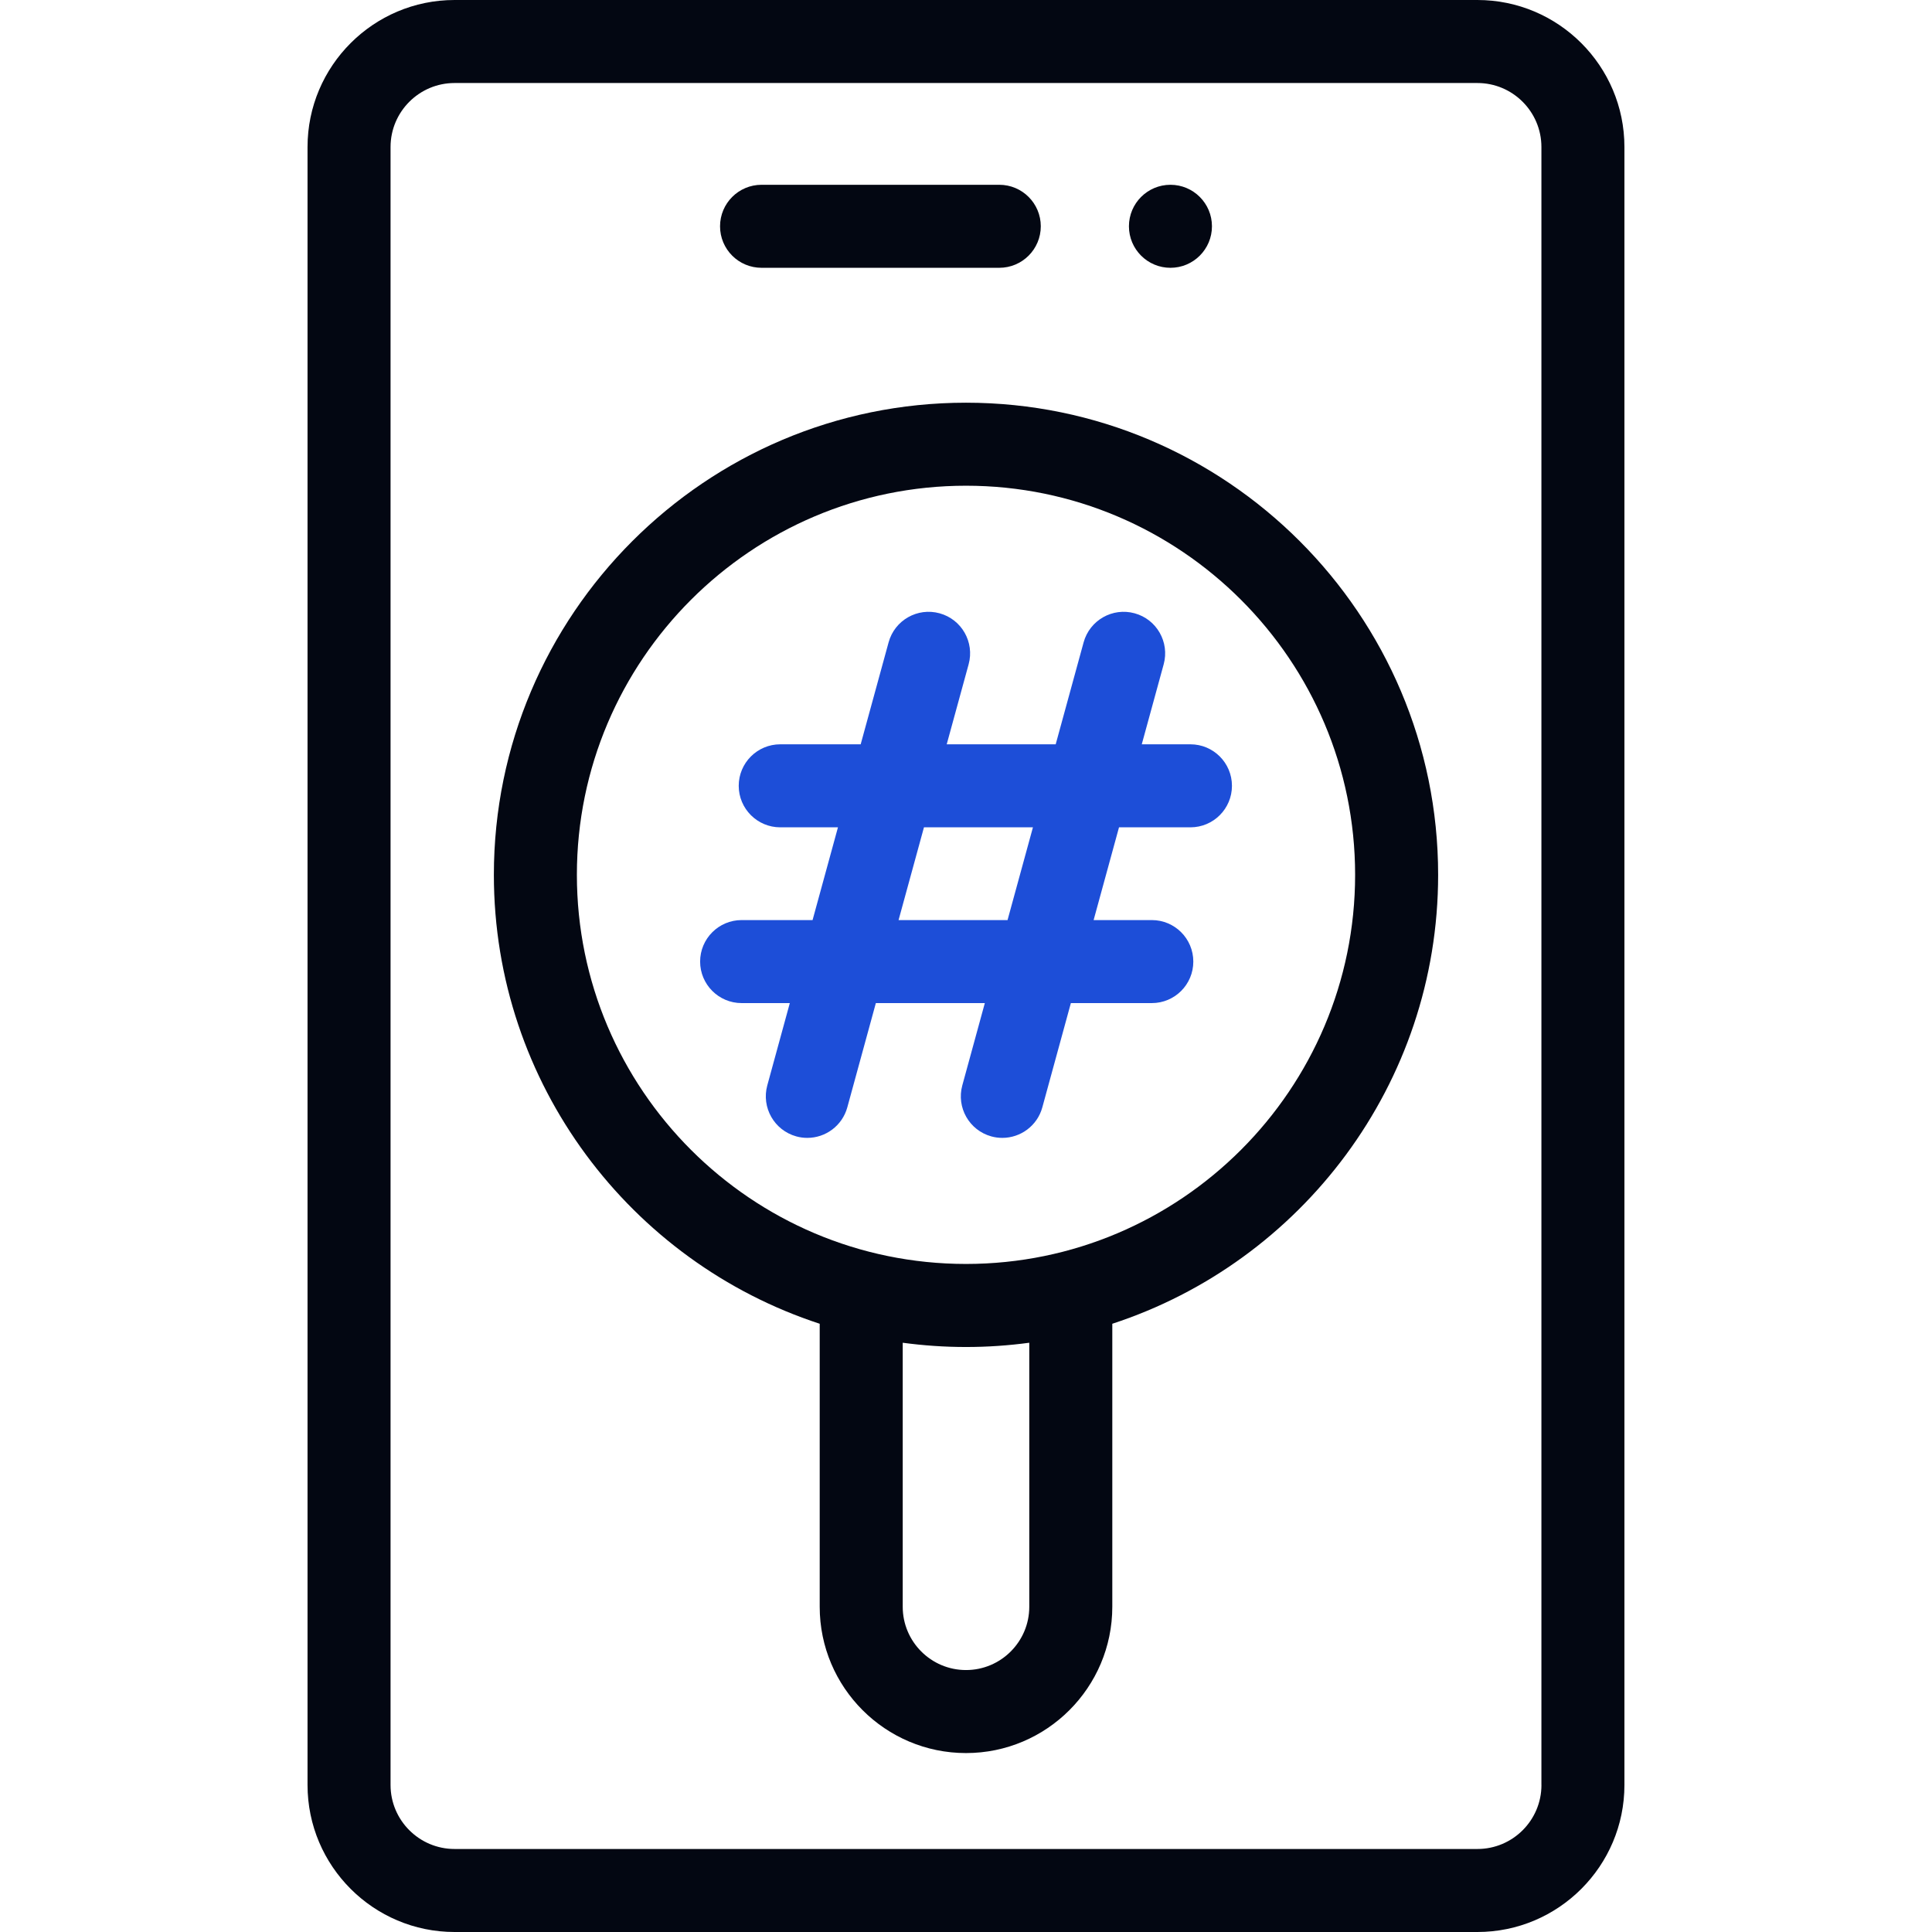
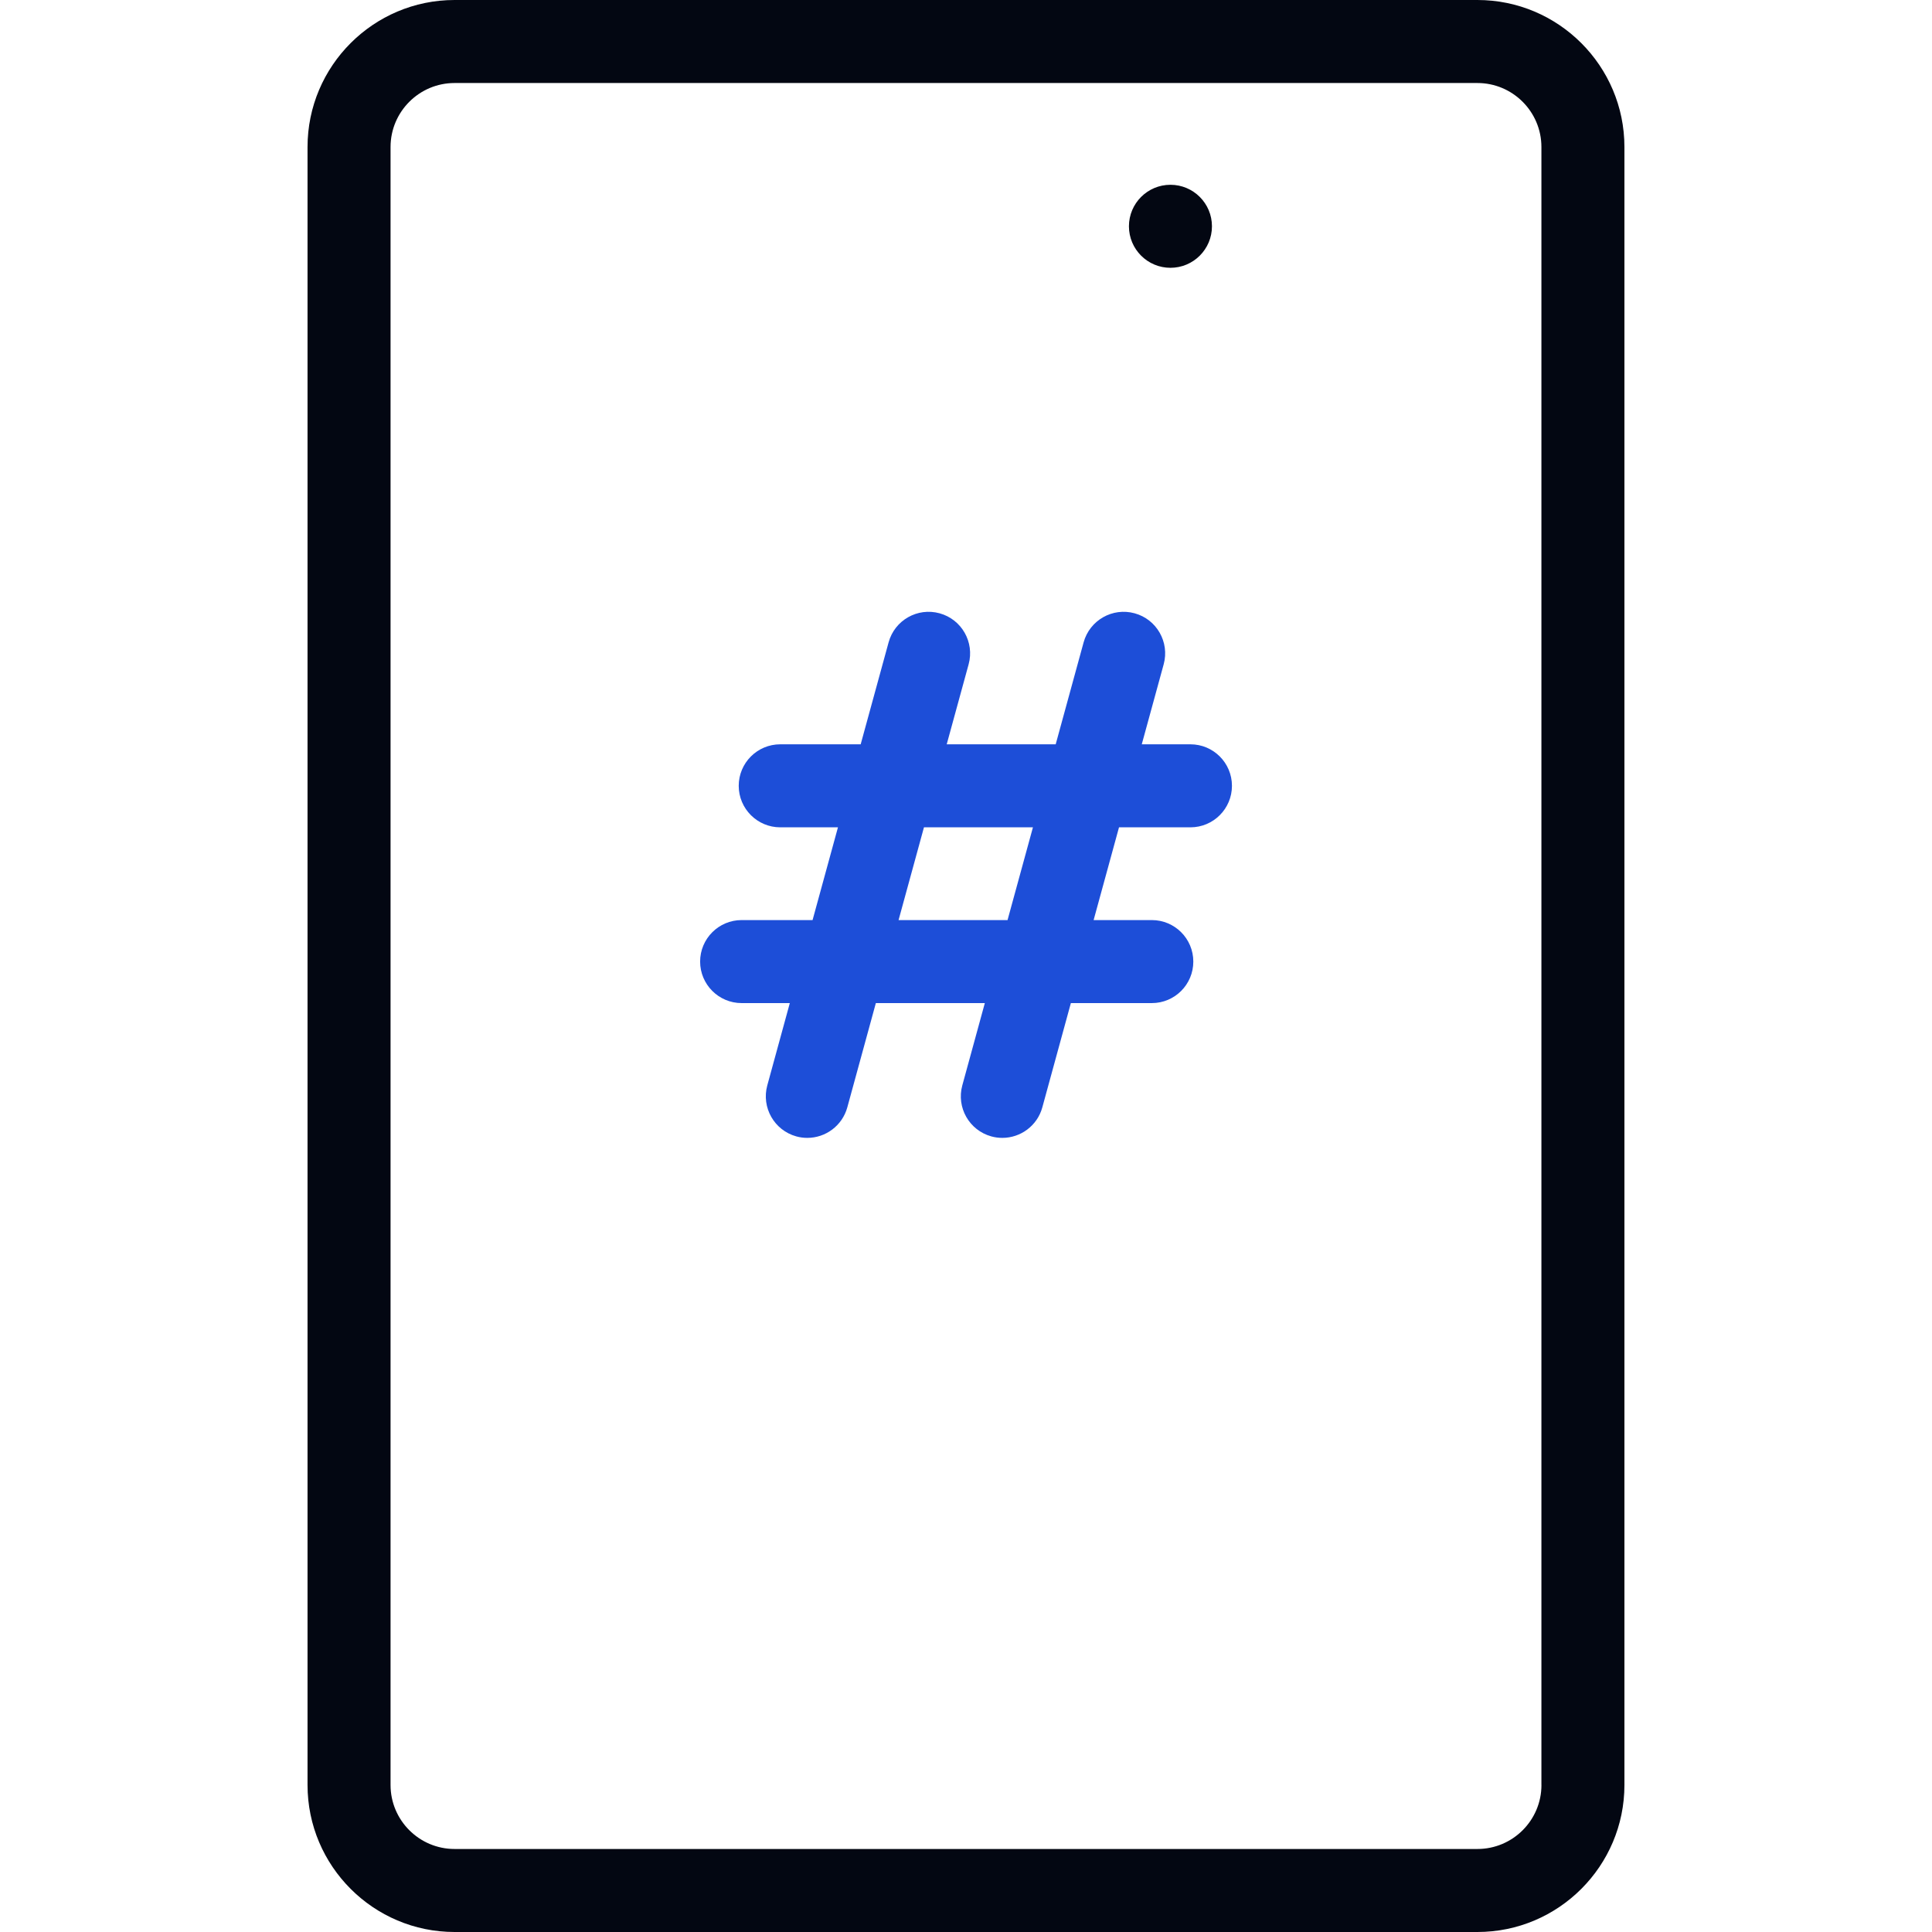
<svg xmlns="http://www.w3.org/2000/svg" id="Capa_1" version="1.1" viewBox="0 0 512 512">
  <defs>
    <style>
      .st0 {
        fill: #030712;
      }

      .st1 {
        fill: #1d4ed8;
      }
    </style>
  </defs>
  <path class="st1" d="M315.48,219.25c6.08,0,11-4.93,11-11s-4.92-11-11-11h-12.9l5.81-21.21c1.6-5.86-1.85-11.91-7.7-13.51-5.86-1.61-11.91,1.84-13.52,7.7l-7.4,27.02h-28.88l5.81-21.21c1.6-5.86-1.85-11.91-7.7-13.51-5.86-1.61-11.91,1.84-13.51,7.7l-7.4,27.02h-21.32c-6.07,0-11,4.93-11,11s4.93,11,11,11h15.3l-6.73,24.58h-18.8c-6.07,0-11,4.93-11,11s4.93,11,11,11h12.77l-5.97,21.81c-1.6,5.86,1.85,11.91,7.7,13.52.97.27,1.95.39,2.91.39,4.83,0,9.26-3.21,10.6-8.1l7.56-27.62h28.88l-5.97,21.81c-1.6,5.86,1.84,11.91,7.7,13.52.97.27,1.95.39,2.91.39,4.83,0,9.27-3.21,10.6-8.1l7.56-27.62h21.45c6.08,0,11-4.92,11-11s-4.92-11-11-11h-15.42l6.73-24.58h18.93ZM267.01,243.83h-28.88l6.73-24.58h28.88l-6.73,24.58Z" />
  <g>
    <path class="st0" d="M391.54,0H120.46c-21.48,0-38.96,17.48-38.96,38.96v434.08c0,21.48,17.48,38.96,38.96,38.96h271.07c21.48,0,38.96-17.48,38.96-38.96V38.96c0-21.48-17.48-38.96-38.96-38.96ZM408.5,473.04c0,9.35-7.61,16.96-16.96,16.96H120.46c-9.35,0-16.96-7.61-16.96-16.96V38.96c0-9.35,7.61-16.96,16.96-16.96h271.07c9.35,0,16.96,7.61,16.96,16.96v434.08Z" />
-     <path class="st0" d="M201.82,70.97h63c6.08,0,11-4.93,11-11s-4.92-11-11-11h-63c-6.07,0-11,4.92-11,11s4.92,11,11,11Z" />
-     <path class="st0" d="M256,106.72c-68.99,0-125.12,56.13-125.12,125.12,0,55.47,36.28,102.61,86.35,118.97v75c0,21.38,17.39,38.77,38.77,38.77s38.77-17.39,38.77-38.77v-75c50.07-16.36,86.35-63.5,86.35-118.97,0-68.99-56.13-125.12-125.12-125.12ZM272.77,425.81c0,9.25-7.52,16.77-16.77,16.77s-16.77-7.52-16.77-16.77v-69.97c5.49.74,11.09,1.13,16.77,1.13s11.28-.39,16.77-1.13v69.97ZM256,334.96c-56.86,0-103.12-46.26-103.12-103.12s46.26-103.12,103.12-103.12,103.12,46.26,103.12,103.12-46.26,103.12-103.12,103.12Z" />
    <circle class="st0" cx="310.18" cy="59.97" r="11" />
  </g>
</svg>